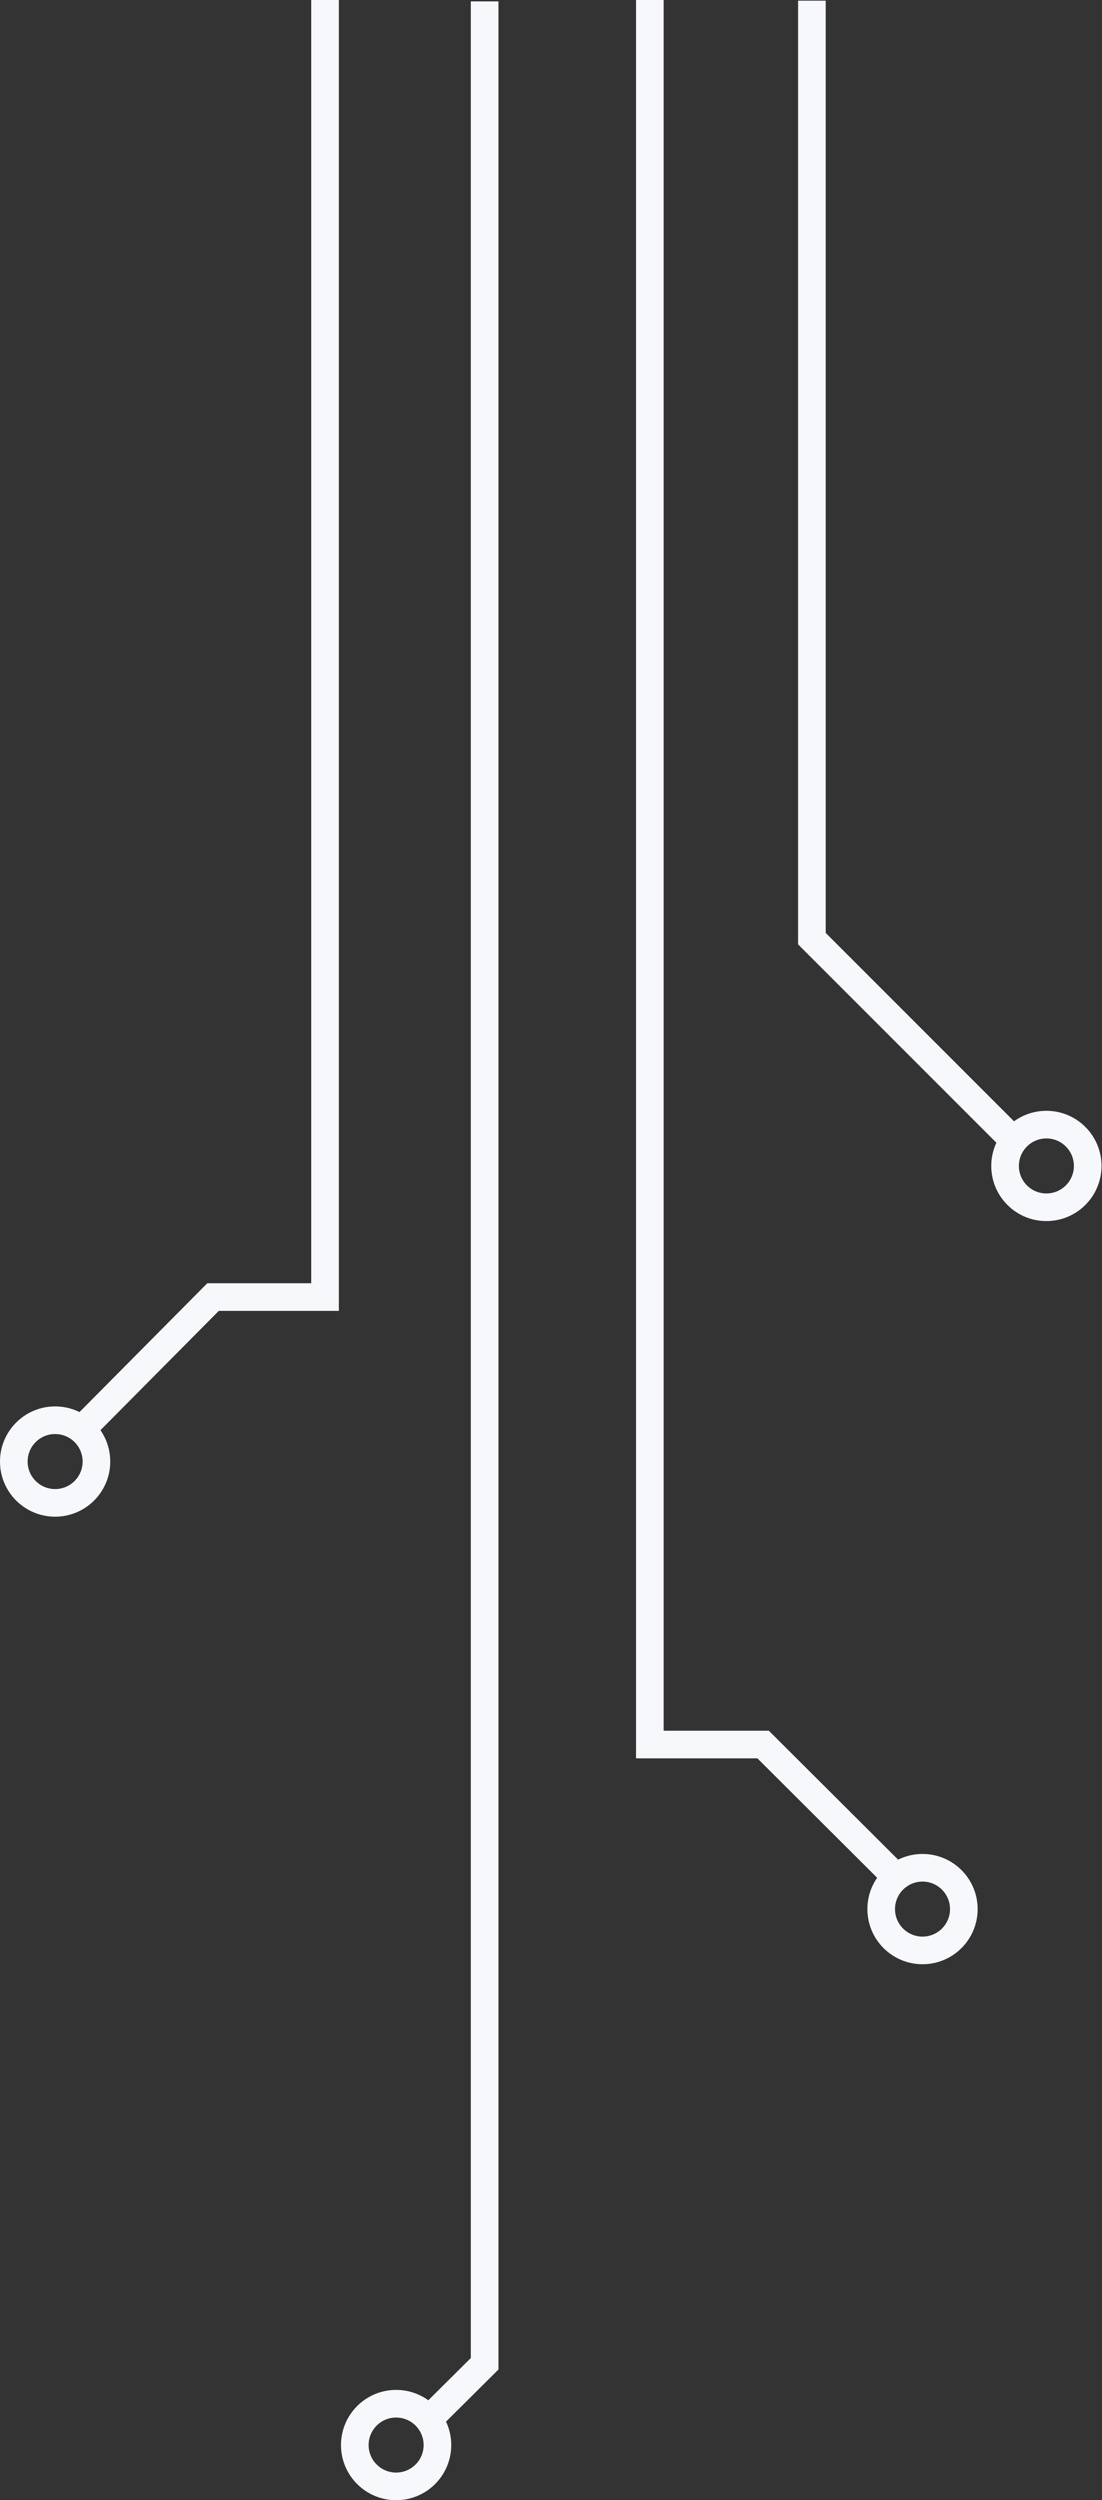
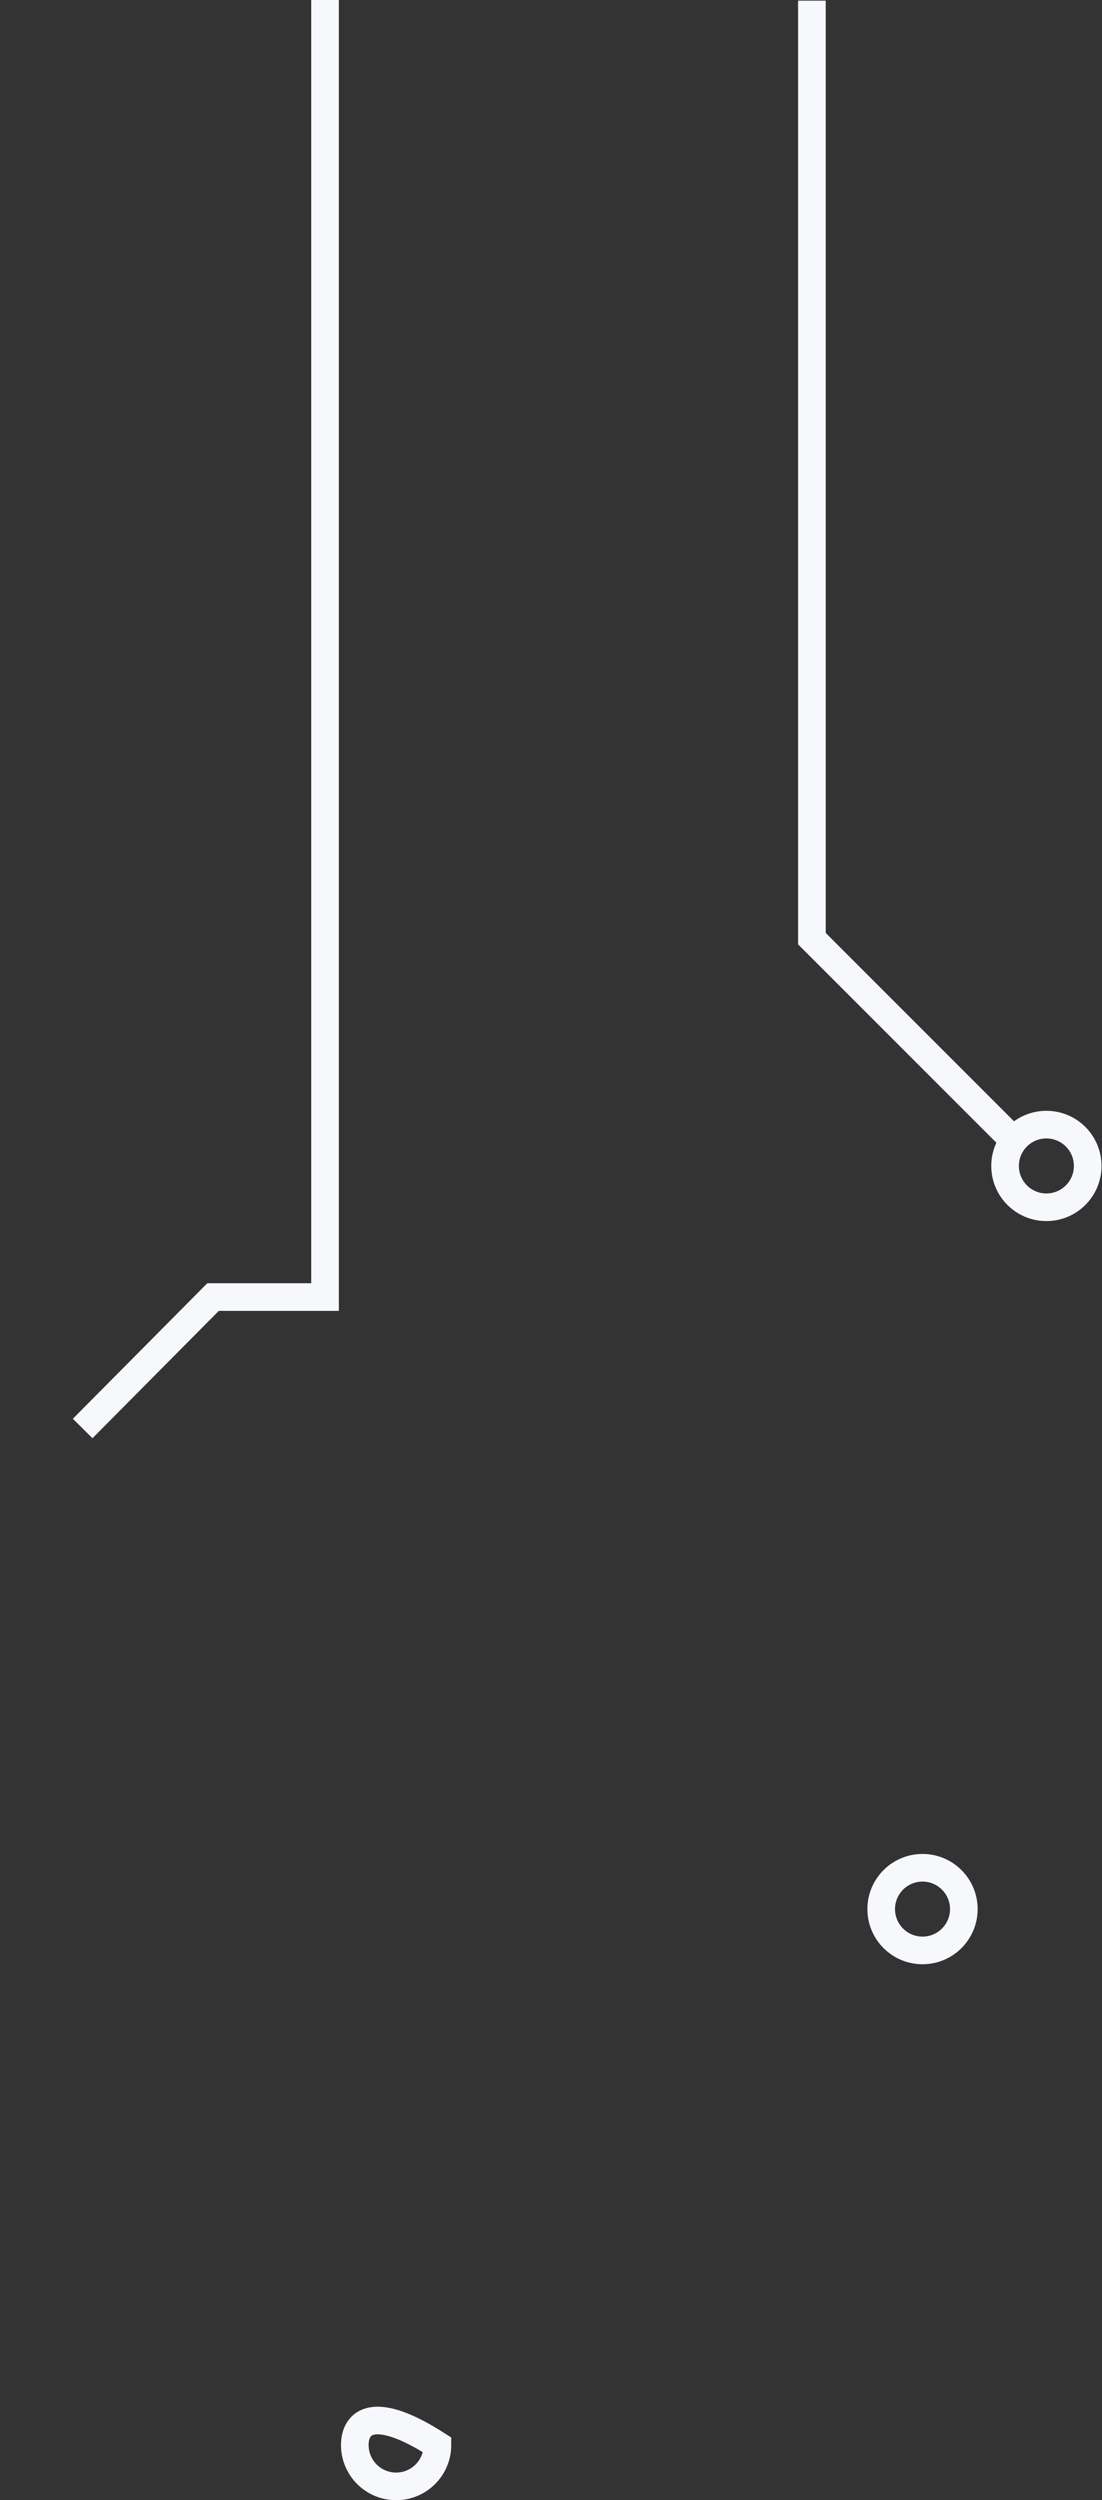
<svg xmlns="http://www.w3.org/2000/svg" width="399" height="905" viewBox="0 0 399 905" fill="none">
  <rect x="0" y="0" width="399" height="905" fill="#333333" stroke="none" />
-   <path d="M324.042 679.075L276.303 631.473L235.288 631.473L235.288 0" stroke="#F7F8FC" stroke-width="10" />
  <path d="M348.972 691.042C348.972 699.303 342.275 706 334.014 706C325.753 706 319.055 699.303 319.055 691.042C319.055 682.781 325.753 676.083 334.014 676.083C342.275 676.083 348.972 682.781 348.972 691.042Z" stroke="#F7F8FC" stroke-width="10" stroke-miterlimit="10" />
  <path d="M29.931 517.075L77.133 469.503L117.687 469.503L117.687 0" stroke="#F7F8FC" stroke-width="10" />
-   <path d="M5 529.042C5 537.303 11.697 544 19.959 544C28.22 544 34.917 537.303 34.917 529.042C34.917 520.781 28.22 514.083 19.959 514.083C11.697 514.083 5 520.781 5 529.042Z" stroke="#F7F8FC" stroke-width="10" stroke-miterlimit="10" />
  <path d="M367.26 413.065L293.963 339.769L293.963 0.247" stroke="#F7F8FC" stroke-width="10" />
  <path d="M393.823 422.04C393.823 430.302 387.126 436.999 378.864 436.999C370.603 436.999 363.906 430.302 363.906 422.04C363.906 413.779 370.603 407.082 378.864 407.082C387.126 407.082 393.823 413.779 393.823 422.04Z" stroke="#F7F8FC" stroke-width="10" stroke-miterlimit="10" />
-   <path d="M153.396 877.562L175.471 855.623L175.471 0.5" stroke="#F7F8FC" stroke-width="10" />
-   <path d="M128.465 885.042C128.465 893.303 135.162 900 143.423 900C151.684 900 158.382 893.303 158.382 885.042C158.382 876.78 151.684 870.083 143.423 870.083C135.162 870.083 128.465 876.78 128.465 885.042Z" stroke="#F7F8FC" stroke-width="10" stroke-miterlimit="10" />
+   <path d="M128.465 885.042C128.465 893.303 135.162 900 143.423 900C151.684 900 158.382 893.303 158.382 885.042C135.162 870.083 128.465 876.78 128.465 885.042Z" stroke="#F7F8FC" stroke-width="10" stroke-miterlimit="10" />
</svg>